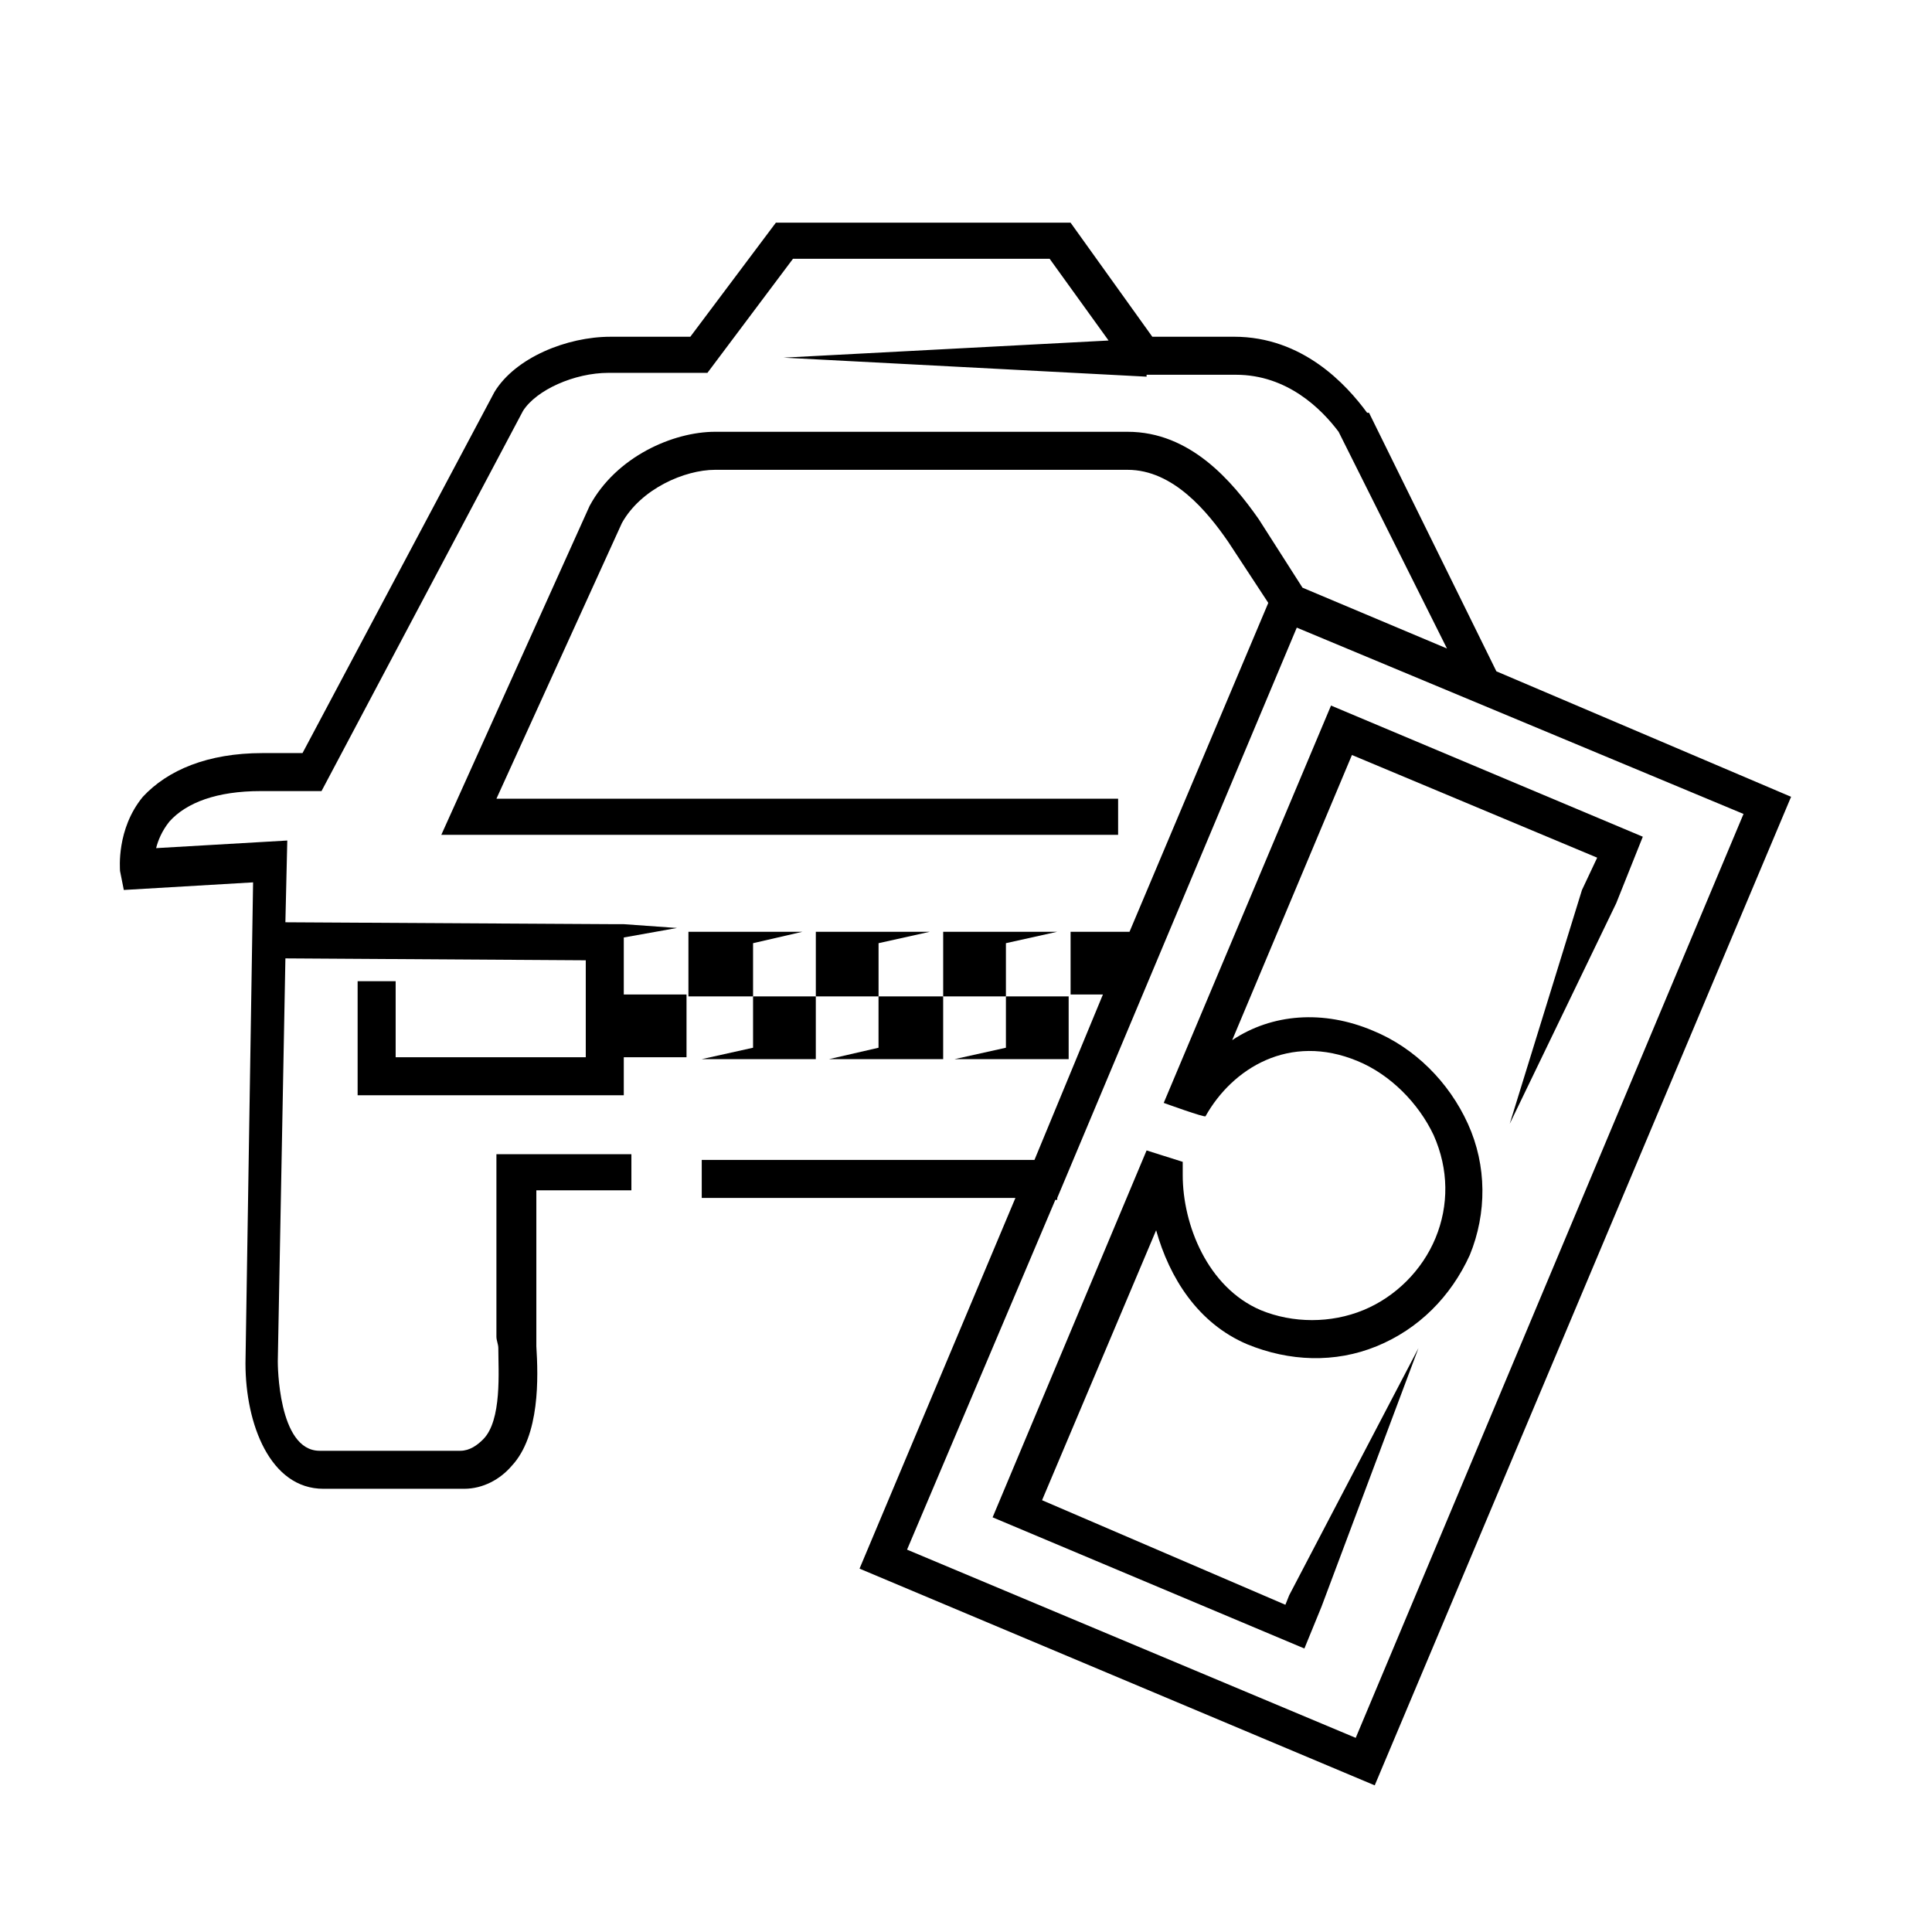
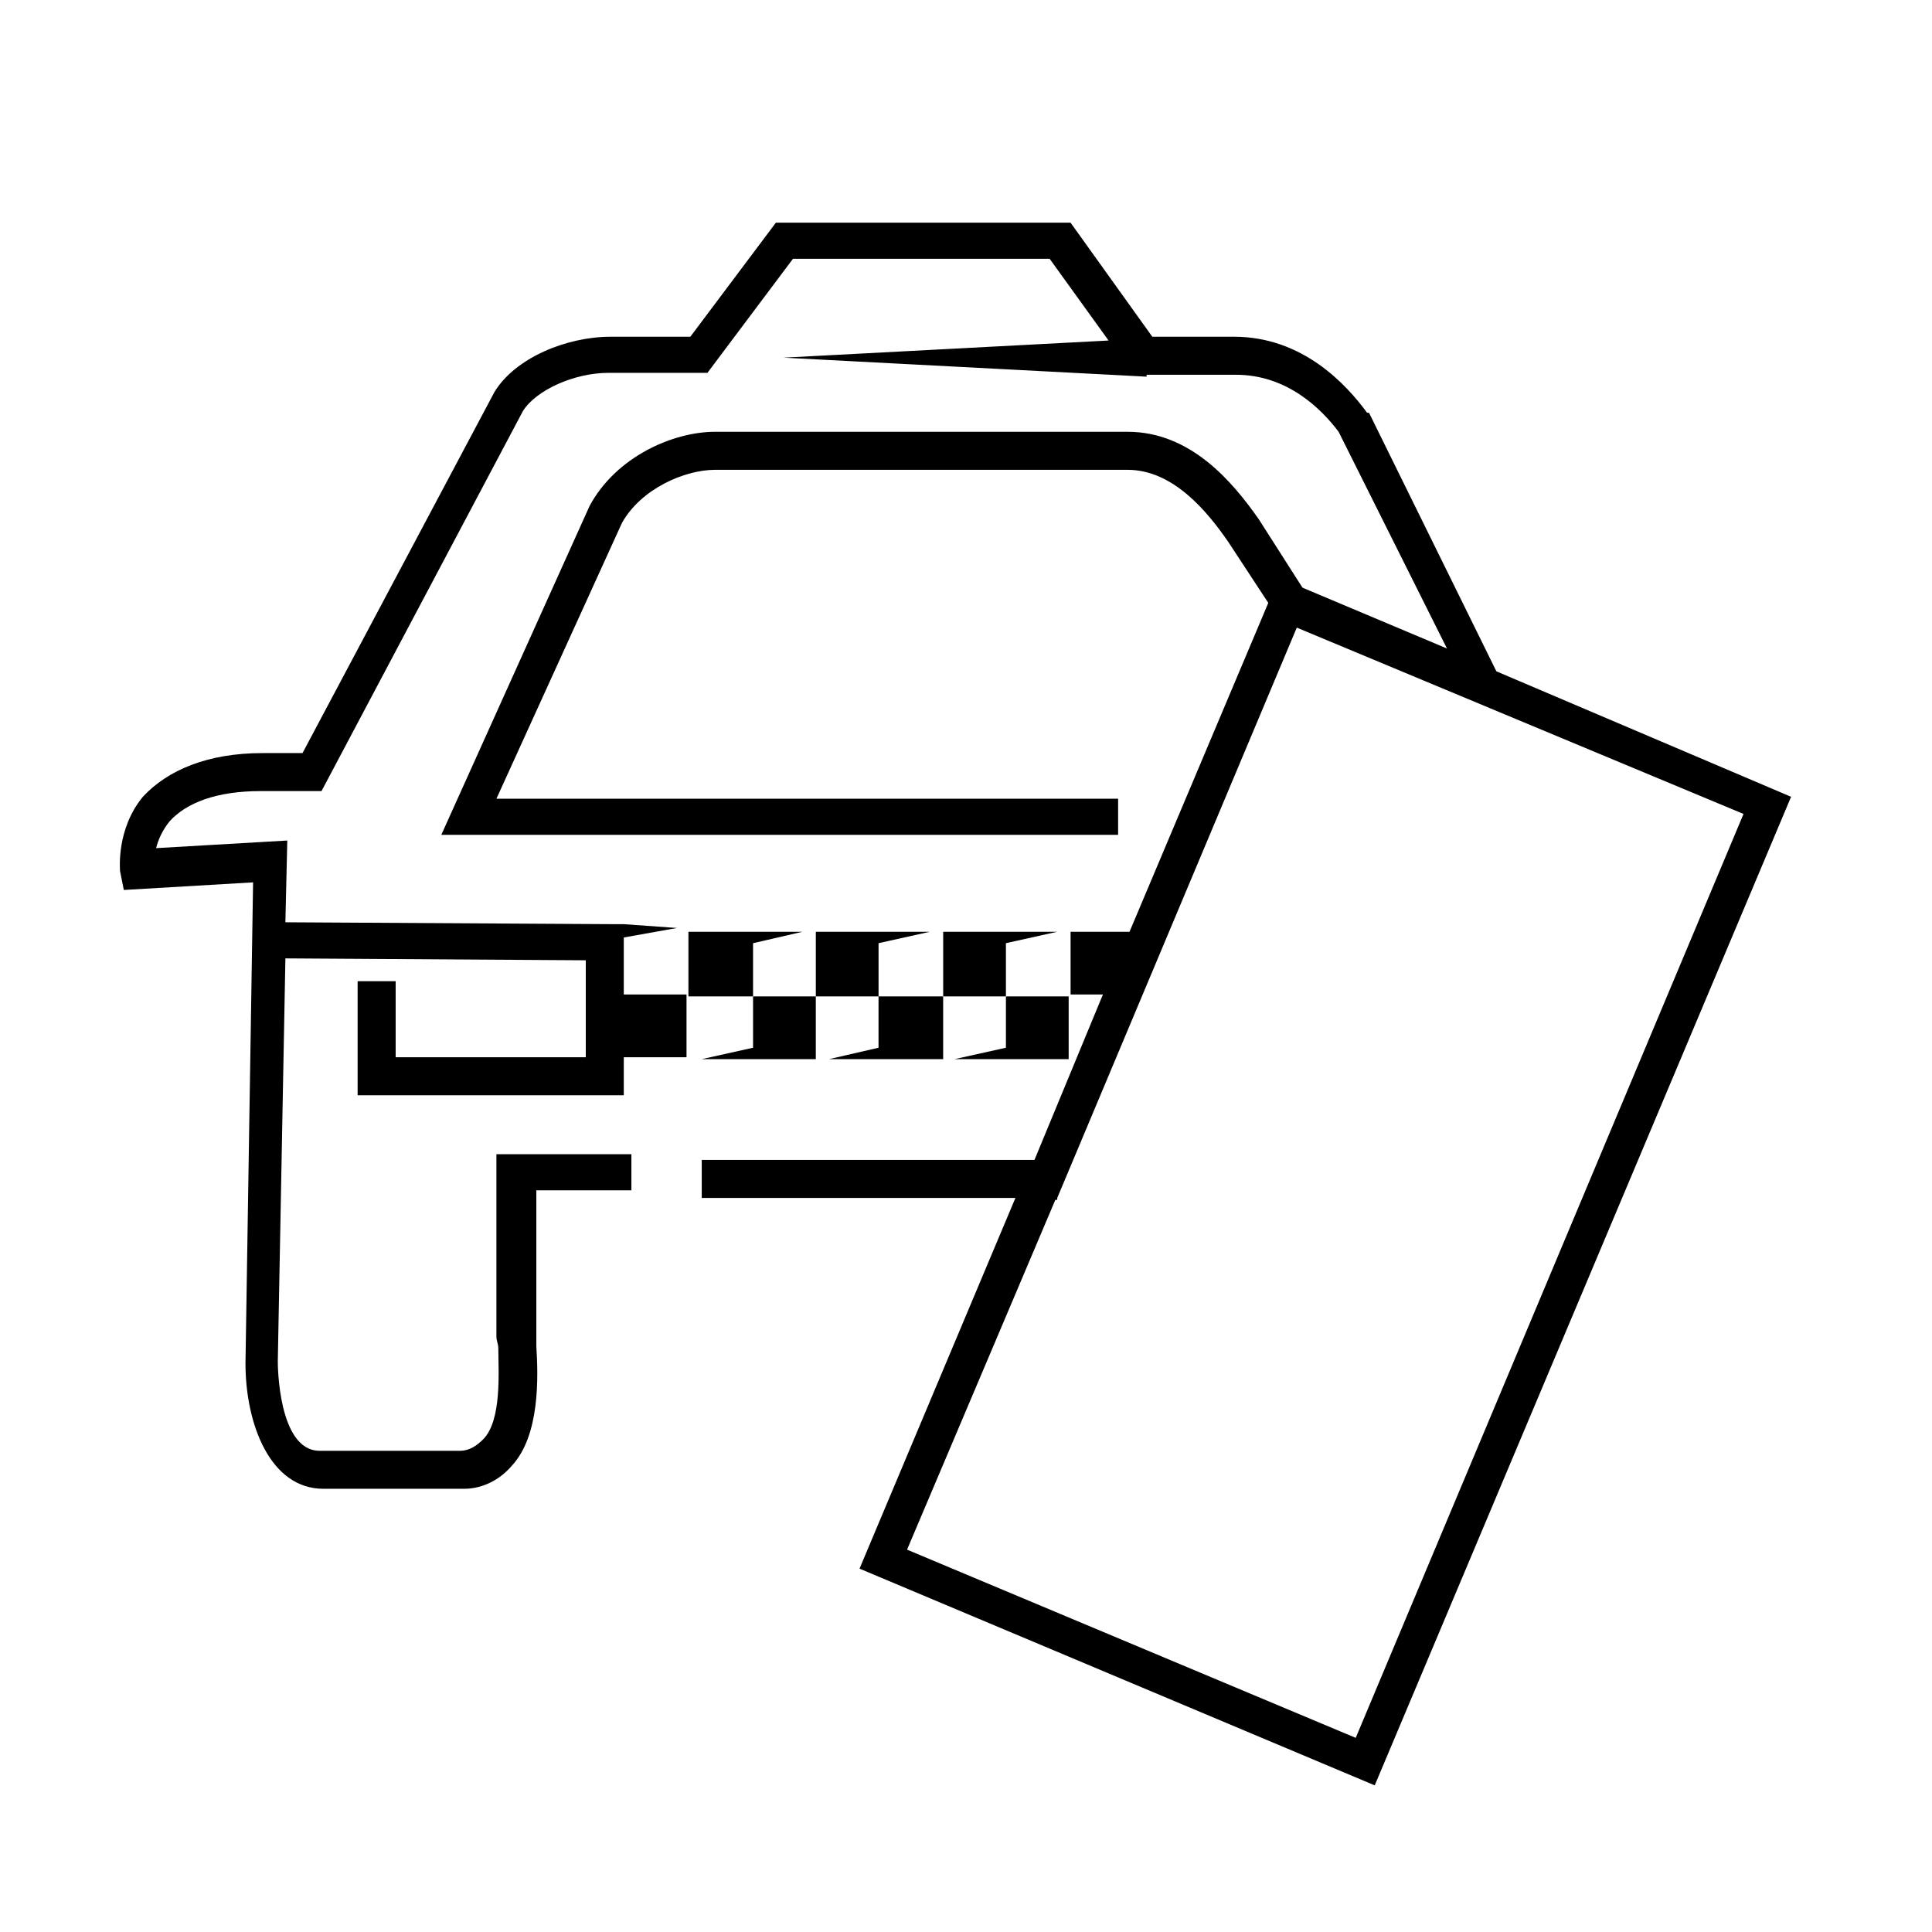
<svg xmlns="http://www.w3.org/2000/svg" fill="#000000" width="800px" height="800px" version="1.1" viewBox="144 144 512 512">
  <g>
    <path d="m540.56 321.91-33.754-68.52h-0.504c-5.543-7.559-17.129-20.152-35.266-20.152h-21.664l-21.664-30.23-78.094 0.004-22.672 30.23h-21.16c-11.586 0-25.191 5.543-30.73 14.609l-50.883 95.723h-10.578c-14.609 0-25.191 4.535-31.738 11.586-7.055 8.566-6.047 19.145-6.047 19.648l1.004 5.043 34.258-2.016-2.016 127.46c0 16.121 6.551 33.25 20.656 33.25h37.281c5.039 0 9.574-2.519 12.594-6.047 7.559-8.062 7.055-23.68 6.551-31.738v-3.023-38.289h25.191v-9.574h-35.77v48.367c0 1.008 0.504 2.016 0.504 3.023 0 6.047 1.008 19.145-4.031 24.184-1.512 1.512-3.527 3.023-6.047 3.023h-37.281c-11.082 0-11.082-23.176-11.082-23.68l2.016-106.81 79.602 0.504v25.695h-50.383v-20.152h-10.078v30.23h70.535v-10.078h16.625v-16.625h-16.625v-15.113l14.105-2.519-14.105-1.008h-2.519l-87.16-0.504 0.504-21.664-34.762 2.016c0.504-2.016 1.512-4.535 3.527-7.055 4.535-5.039 12.594-8.062 24.184-8.062h16.121l53.402-100.76c3.527-5.543 13.602-10.078 22.672-10.078h26.199l22.672-30.23h68.016l15.617 21.664-86.152 4.539 96.227 5.039v-0.504h23.68c13.602 0 22.672 9.07 27.207 15.113l28.719 57.434-38.289-16.121-11.586-18.137c-7.055-10.078-18.137-23.176-34.762-23.176h-109.33c-11.082 0-26.199 6.551-33.25 19.648l-39.297 87.16h179.36v-9.574h-164.75l33.25-73.051c5.039-9.07 16.625-14.105 24.688-14.105h109.33c12.09 0 21.16 11.082 26.703 19.145l10.578 16.121-36.777 87.16h-15.617v16.625h8.566l-18.137 43.832-88.176-0.004v10.078h83.129l-41.312 98.242 136.53 57.434 110.34-261.98zm-37.281 282.64-118.9-49.879 39.297-92.699h0.504v-0.504l63.48-151.14 118.39 49.375z" />
-     <path d="m579.36 365.74-82.625-34.762-44.336 105.3s11.082 4.031 11.082 3.527c7.055-12.594 22.168-22.168 40.305-14.609 8.566 3.527 16.121 11.082 20.152 19.648 4.031 9.07 4.031 18.641 0.504 27.207s-10.578 15.617-19.145 19.145c-8.566 3.527-18.641 3.527-27.207 0-14.105-6.047-20.656-22.672-20.656-35.77v-3.527l-9.574-3.023-40.809 97.234 82.625 34.762 4.535-11.082 25.695-68.52-34.258 65.492 4.031 2.016-4.031-2.016-1.008 2.519-64.484-27.707 30.23-71.539c3.527 12.594 11.082 24.688 24.184 30.23 11.082 4.535 23.176 5.039 34.258 0.504s19.648-13.098 24.688-24.184c4.535-11.082 4.535-23.68-0.504-34.762-5.039-11.082-14.105-20.152-25.191-24.688-13.098-5.543-26.703-4.535-37.281 2.519l31.738-75.57 64.992 27.207-4.031 8.559-19.145 61.969 28.215-58.441-4.535-2.016 4.535 2.016z" />
    <path d="m356.67 390.93h-30.23v17.129h17.129v-14.105z" />
    <path d="m390.43 390.93h-30.227v17.129h16.625v-14.105z" />
    <path d="m424.18 390.93h-30.227v17.129h16.625v-14.105z" />
    <path d="m410.58 421.66-13.602 3.019h30.227v-16.625h-16.625z" />
    <path d="m376.82 421.66-13.102 3.019h30.23v-16.625h-17.129z" />
    <path d="m343.57 421.66-13.602 3.019h30.23v-16.625h-16.629z" />
  </g>
</svg>